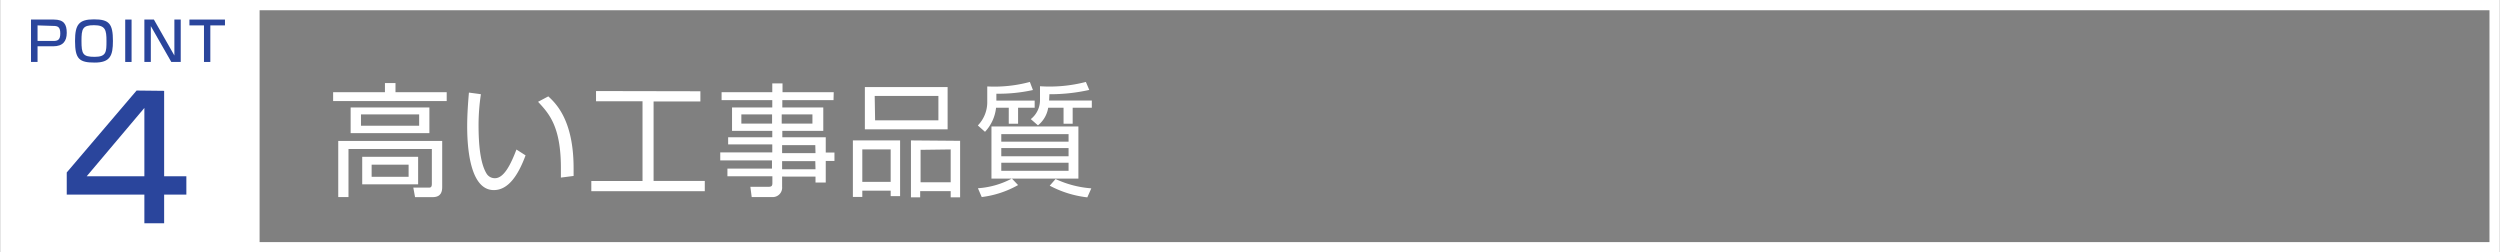
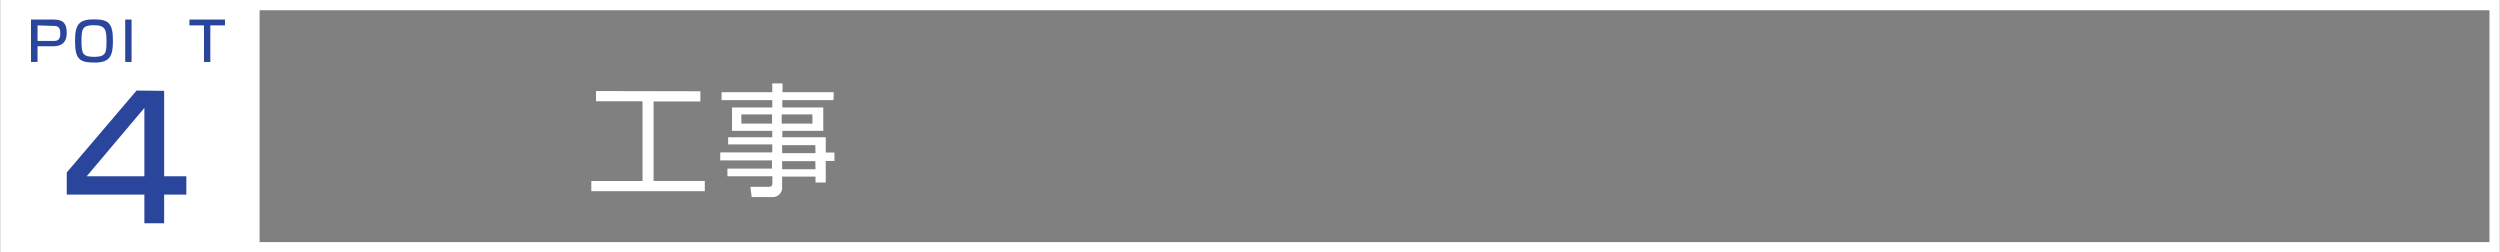
<svg xmlns="http://www.w3.org/2000/svg" width="86.09mm" height="8.69mm" viewBox="0 0 244.05 24.64">
  <rect x="0" y="0" width="244.05" height="24.64" fill="#808080" stroke="none" />
  <defs>
    <style>.cls-1{fill:#fff;}.cls-2{fill:#2a459c;}</style>
  </defs>
  <title>p6_4Title</title>
  <g id="レイヤー_2" data-name="レイヤー 2">
    <g id="_レイヤー_" data-name="&lt;レイヤー&gt;">
-       <path class="cls-1" d="M38.59,8.11V9h5v.87H32.5V9h5.06V8.11Zm4.56,10.14c0,.41-.07,1-.94,1H40.5l-.17-.93h1.49c.16,0,.32,0,.32-.36V14.55H34v4.69H33V13.76H43.15ZM41.9,13H34.21V10.49H41.9Zm-1-1.83H35.22v1.11H40.9ZM40.8,18H35.34V15.31H40.8Zm-.93-1.92H36.26v1.18h3.61Z" />
-       <path class="cls-1" d="M46.93,9.2a20.25,20.25,0,0,0-.23,3c0,1.82.15,3.75.8,4.78a.94.94,0,0,0,.8.42c.9,0,1.57-1.41,2.1-2.8l.89.57c-.74,2-1.71,3.39-3.1,3.39-2.35,0-2.6-4.23-2.6-6.22,0-1.23.1-2.48.17-3.3Zm7.81,8.14c0-.28,0-.56,0-.94,0-4.07-1.17-5.32-2.23-6.46l1-.53c.71.66,2.47,2.29,2.47,7,0,.32,0,.54,0,.77Z" />
      <path class="cls-1" d="M68.36,8.91v1H63.79v7.76h5v1H57.71v-1h5V9.89H58.17v-1Z" />
      <path class="cls-1" d="M81.36,9.78h-5v.71h4v2.29h-4v.62h4.24v1.49h.85v.82h-.85v2.11h-1v-.58H76.34v1a.92.92,0,0,1-1,1H73.37l-.13-1H75c.3,0,.39-.08.39-.37v-.66H71v-.75h4.35v-.8H70.3v-.78h5.08v-.78H71.07V13.4h4.31v-.62H71.45V10.49h3.93V9.78H70.43V9h4.95V8.14h1V9h5Zm-6,1.39h-3v.9h3Zm3.94,0h-3v.9h3Zm.28,3H76.34v.78H79.6Zm0,1.56H76.34v.8H79.6Z" />
-       <path class="cls-1" d="M87.86,13.71v5.44h-.92v-.53H84.17v.61h-.92V13.71Zm-3.69.88v3.17h2.77V14.59Zm.25-6.09H92.5v4.13H84.42Zm1,3.25h6.18V9.37H85.38Zm8.3,2v5.52h-.92v-.61H89.82v.61h-.9V13.71Zm-3.86.88v3.17h2.94V14.59Z" />
-       <path class="cls-1" d="M97.26,9.82H101v.7H99.38v1.56h-.91V10.52H97.23a4.06,4.06,0,0,1-1.08,2.35l-.7-.62a3.27,3.27,0,0,0,.92-2.19V8.44A13.33,13.33,0,0,0,100.53,8l.3.79a15.51,15.51,0,0,1-3.57.36Zm-.48,7.62V12.35h8.49v5.09H98.78l.6.63a9.61,9.61,0,0,1-3.55,1.17l-.37-.86a8.16,8.16,0,0,0,3.3-.94Zm7.53-4.34H97.74v.73h6.57Zm0,1.36H97.74v.8h6.57Zm0,1.43H97.74v.79h6.57Zm-1.9-6.07h4.17v.7h-1.87v1.56h-.89V10.52h-1.5a2.76,2.76,0,0,1-1,1.72l-.7-.61a2.35,2.35,0,0,0,.9-1.83V8.42A14.09,14.09,0,0,0,106,8l.33.78a17.33,17.33,0,0,1-3.89.42Zm.63,7.66a10,10,0,0,0,3.49.91l-.39.88a10.25,10.25,0,0,1-3.67-1.14Z" />
      <rect class="cls-1" width="24.64" height="24.64" />
      <path class="cls-1" d="M243.05,1V23.64H25.32V1H243.05m1-1H24.32V24.64H244.05V0Z" />
      <path class="cls-2" d="M5.23,1.91c1,0,1.26.48,1.26,1.3S6.11,4.52,5.16,4.52H3.64V6.05H3V1.91Zm-1.59.57V4H5.15c.42,0,.71-.06.71-.73s-.27-.74-.71-.74Z" />
      <path class="cls-2" d="M11,4c0,1.44-.27,2.11-1.78,2.11S7.3,5.76,7.3,4c0-1.6.37-2.11,1.85-2.11S11,2.31,11,4ZM7.93,4c0,1.27.13,1.55,1.28,1.55S10.37,5.07,10.37,4s-.1-1.54-1.22-1.54S7.93,2.81,7.93,4Z" />
      <path class="cls-2" d="M12.82,1.91V6.05H12.2V1.91Z" />
-       <path class="cls-2" d="M15,1.91l2,3.51V1.91h.62V6.05H16.7l-2-3.5v3.5h-.63V1.91Z" />
      <path class="cls-2" d="M21.94,1.91v.57H20.51V6.05h-.62V2.48H18.47V1.91Z" />
      <path class="cls-2" d="M16,8.87v8.34h2.17V19H16V21.8H14.07V19H6.49V16.84l6.82-8Zm-1.93,1.67L8.44,17.21h5.63Z" />
    </g>
  </g>
</svg>